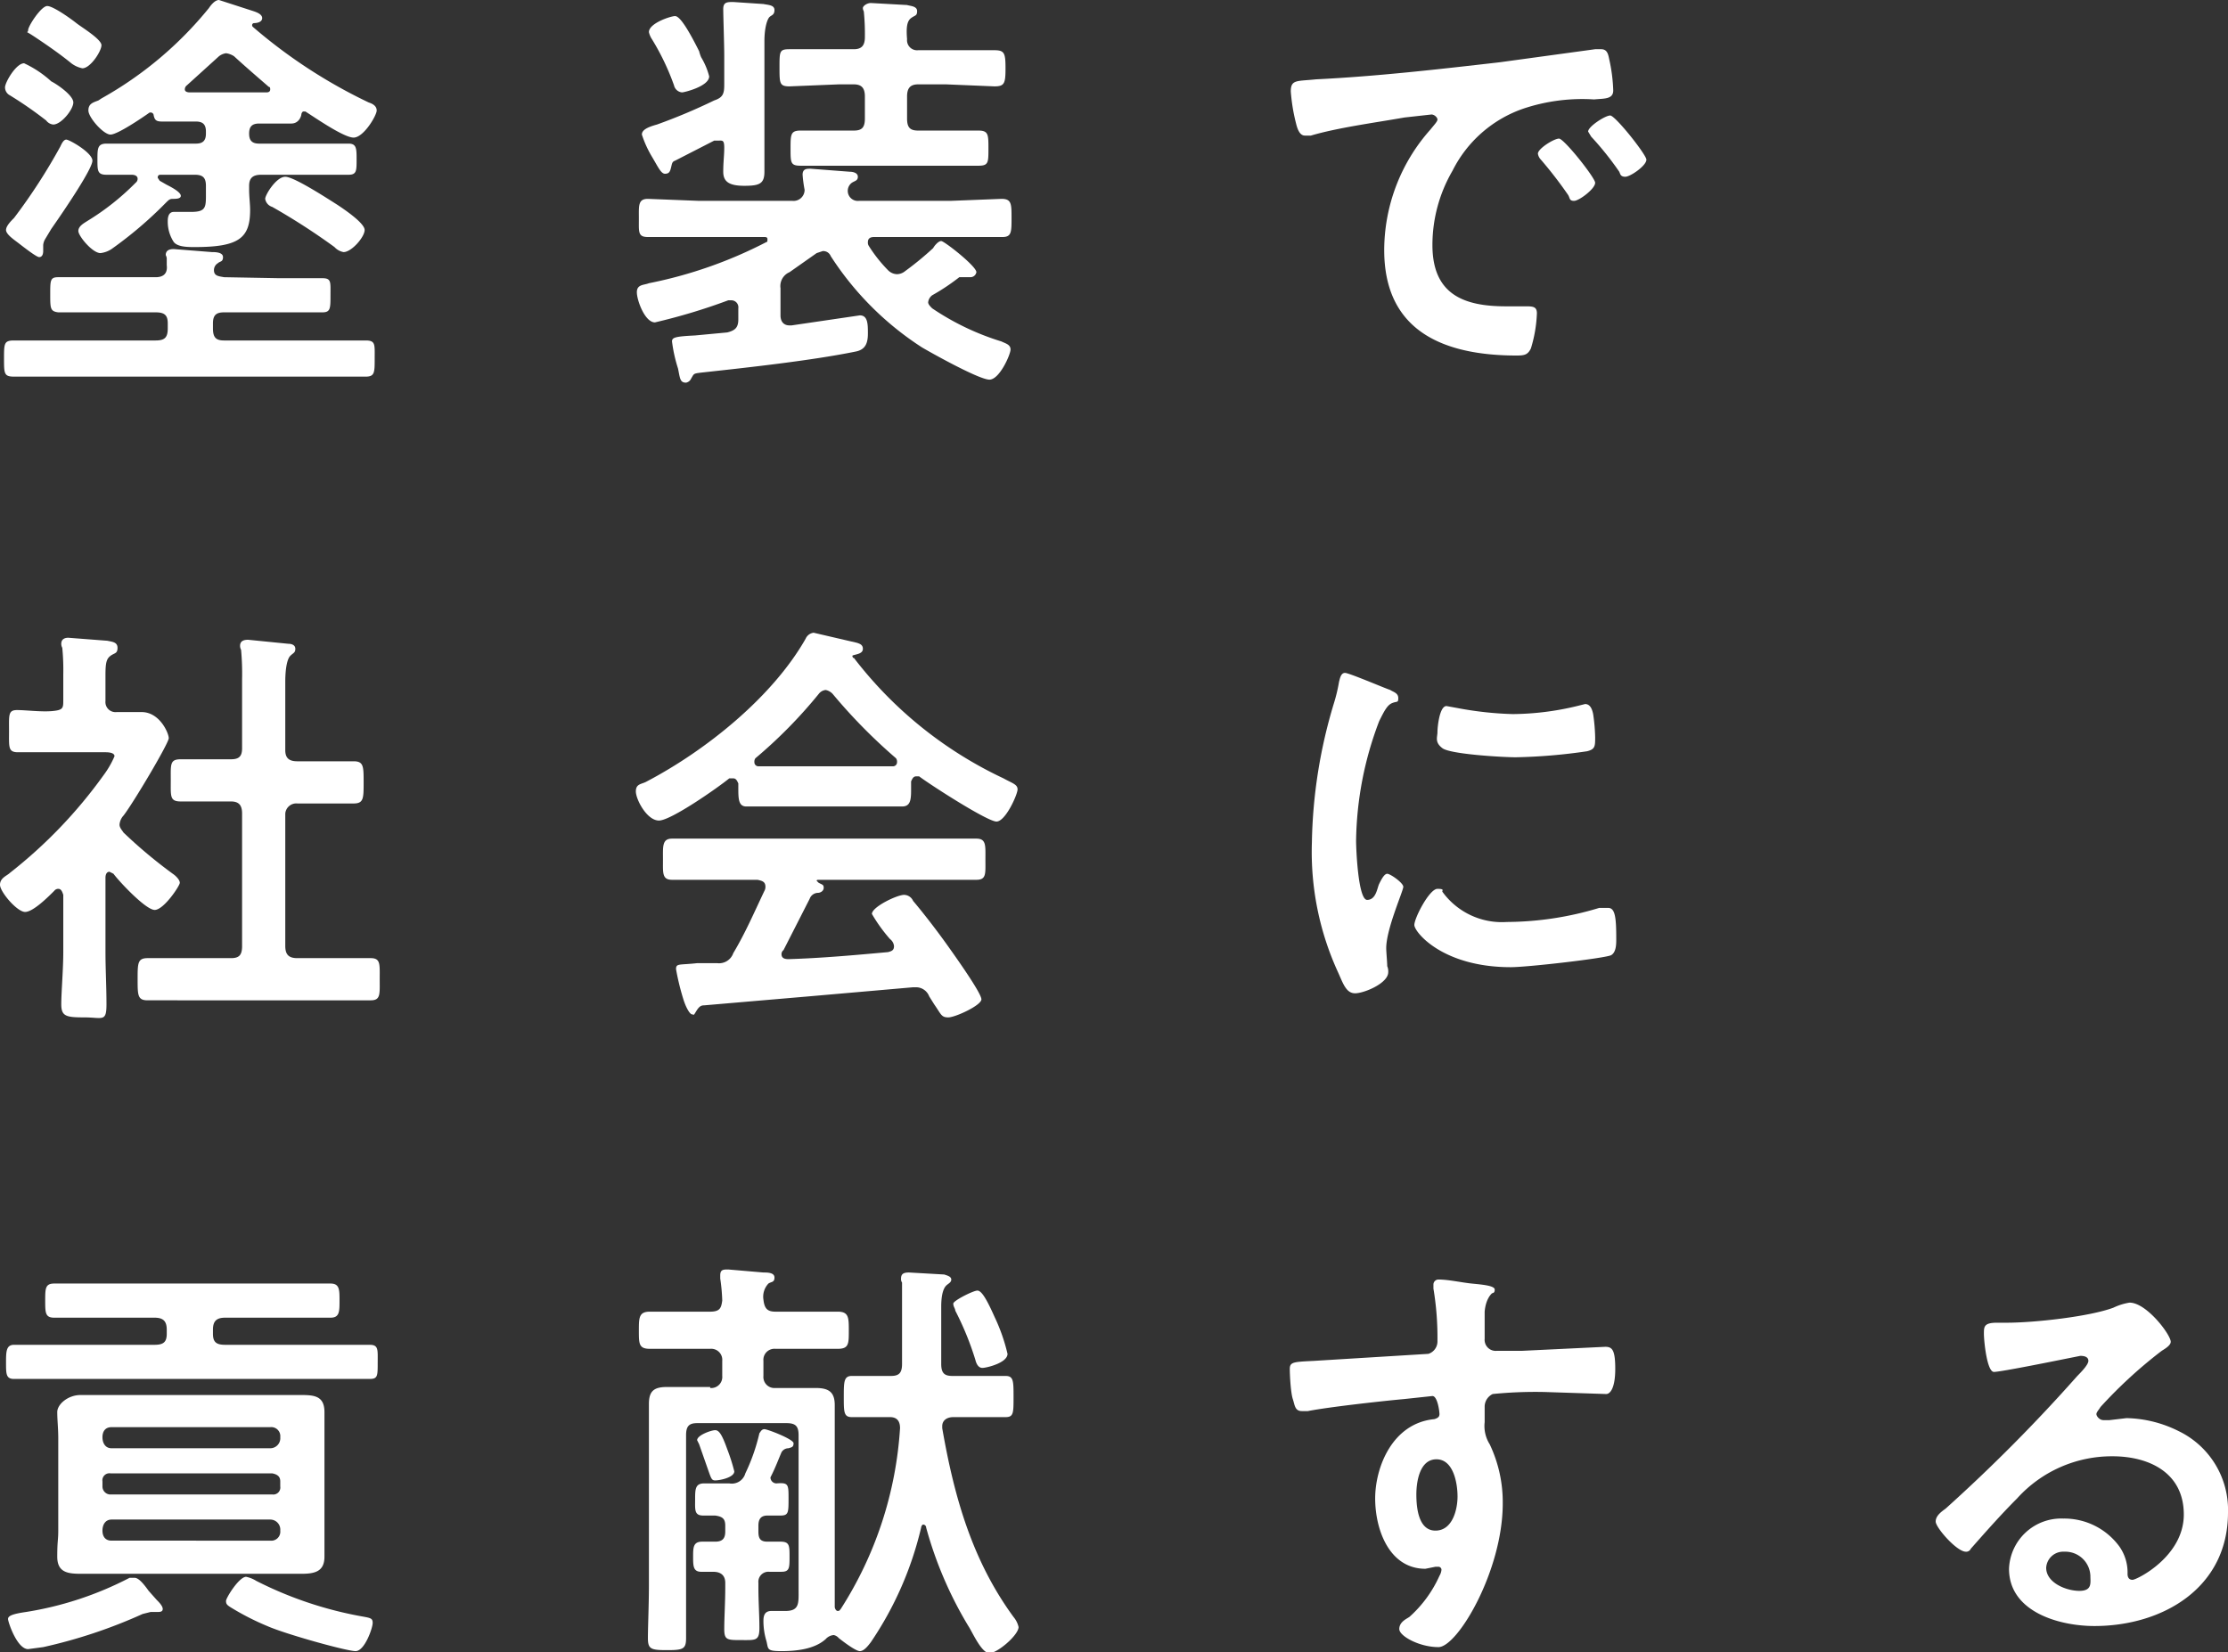
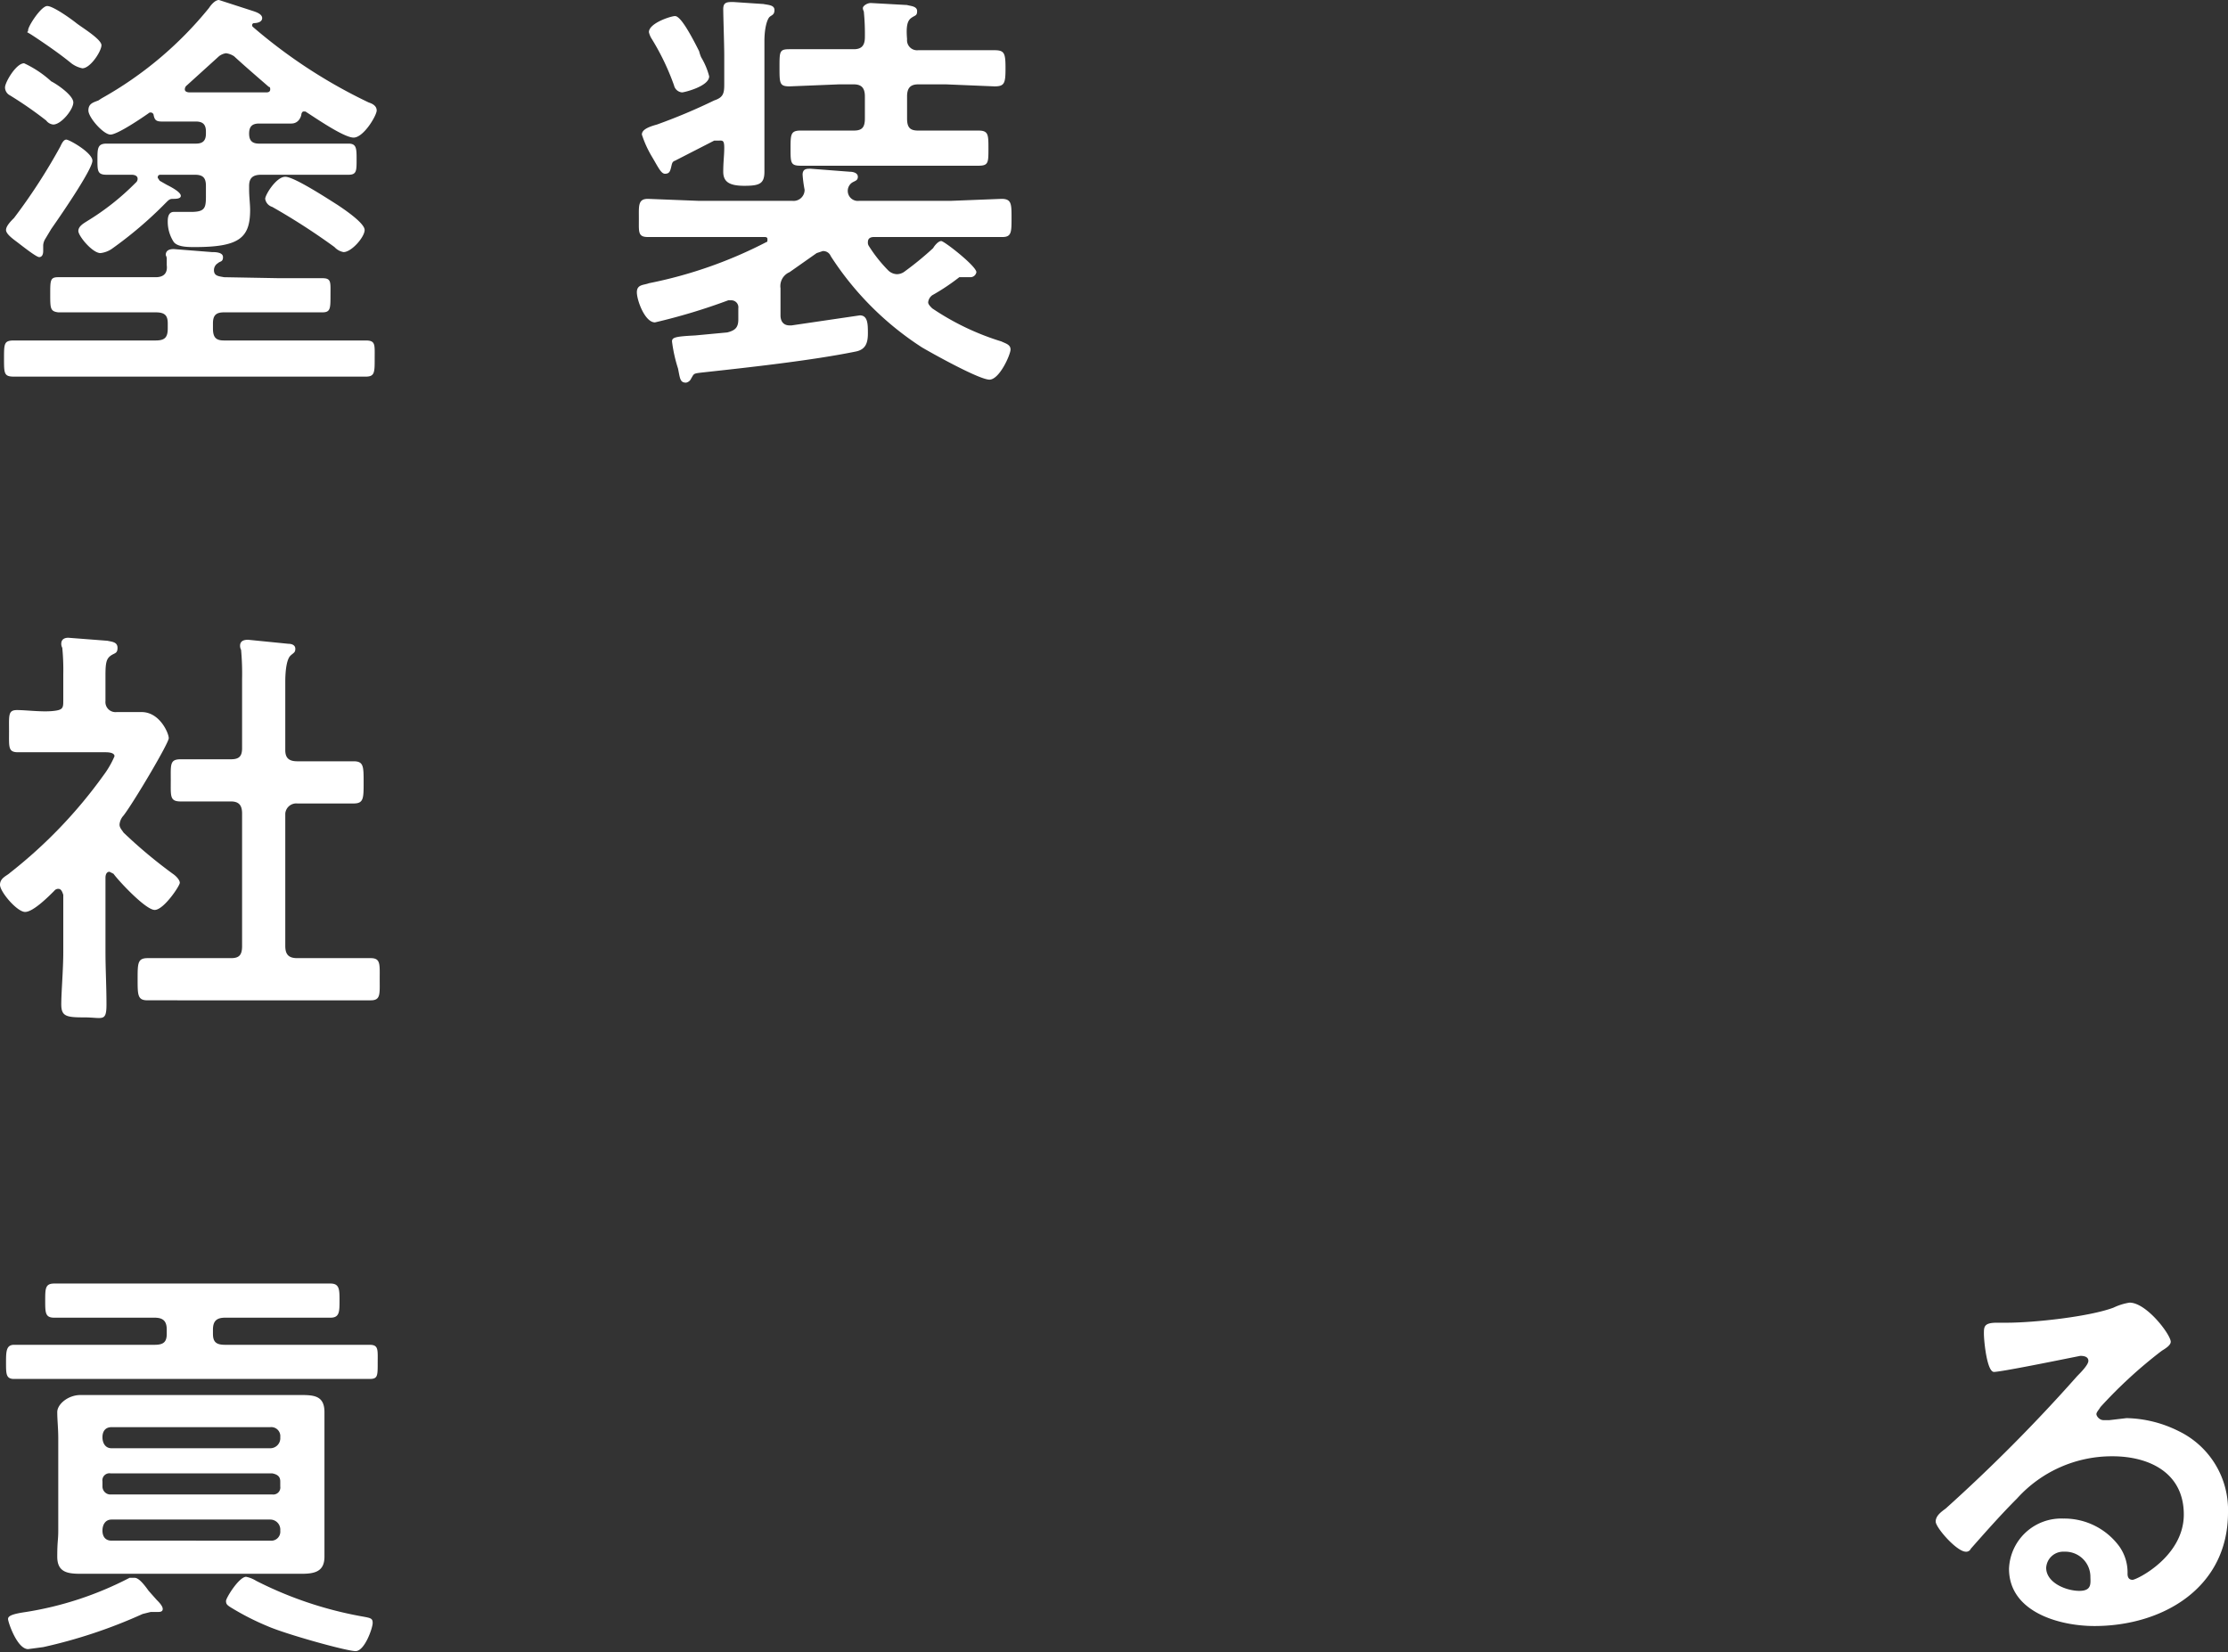
<svg xmlns="http://www.w3.org/2000/svg" viewBox="0 0 221.8 164.5">
  <rect x="0" y="0" width="221.8" height="164.5" fill="#333333" stroke="none" />
  <defs>
    <style>
      .f72de70c-a240-4724-b758-6ff965cc6bc4 {
        fill: #fff;
      }
    </style>
  </defs>
  <g id="edfe4377-74fe-4514-9c2d-d4ee73e2e604" data-name="レイヤー 2">
    <g id="ae685f32-1cd0-479a-ac97-c2f555caf177" data-name="レイヤー 1">
      <g>
        <path class="f72de70c-a240-4724-b758-6ff965cc6bc4" d="M27.8,27.7h4.3c.9,0,.8.4.8,1.7s0,1.7-.8,1.7H22.3c-.8,0-1.1.3-1.1,1.1v.5c0,.9.3,1.2,1.1,1.2H36.4c1,0,.9.4.9,1.8s0,1.8-.9,1.8H1.4c-1,0-1-.3-1-1.8s0-1.8,1-1.8H15.5c.9,0,1.2-.3,1.2-1.2v-.5c0-.8-.3-1.1-1.2-1.1H5.8C5,31,5,30.7,5,29.3s0-1.7.8-1.7h9.7c.8,0,1.2-.4,1.1-1.2v-.7a1,1,0,0,0-.1-.3c0-.5.4-.6.8-.6l3.8.3c.3,0,1.1,0,1.1.5s-.3.4-.5.6a.8.8,0,0,0-.4.7c0,.6.5.6,1,.7ZM5.3,12.4a1,1,0,0,1-.7-.4A39,39,0,0,0,1,9.5a.9.9,0,0,1-.5-.8c0-.5,1.1-2.4,1.9-2.4A10.6,10.6,0,0,1,5.1,8.1c.6.3,2.2,1.4,2.2,2.1S6.1,12.4,5.3,12.4ZM4.5,23.8a1.4,1.4,0,0,0-.2.6V25c0,.3-.1.6-.4.6s-1.8-1.2-2.2-1.5S.6,23.3.6,22.9s.5-.9.8-1.2A57.6,57.6,0,0,0,6,14.6c.1-.2.3-.7.6-.7S9.2,15.2,9.2,16s-2.7,4.8-4.1,6.8Zm3.7-17a2.7,2.7,0,0,1-1.1-.5C6,5.4,4.7,4.5,3.5,3.7s-.7-.3-.7-.7S4.1.6,4.7.6,7.1,1.9,7.6,2.3s2.5,1.6,2.5,2.2S9,6.8,8.2,6.8Zm16.6,6.5c0,.7.3,1,1,1h8.9c.8,0,.8.5.8,1.6s0,1.5-.8,1.5H26c-.8,0-1.2.3-1.2,1.1v.4c0,.7.1,1.4.1,2,0,2.8-1.1,3.7-5.5,3.7-.7,0-1.7,0-2.1-.5a3.7,3.7,0,0,1-.6-2.1c0-.4.1-.9.6-.9H19c1.6,0,1.5-.5,1.5-2.1v-.5c0-.8-.3-1.1-1.1-1.1H16c-.1,0-.3,0-.3.3l.2.3.7.4c.8.4,1.4.8,1.4,1.1s-.5.3-.8.3-.4.1-.7.4a39.7,39.7,0,0,1-5.4,4.6,2.5,2.5,0,0,1-1.1.4c-.8,0-2.2-1.7-2.2-2.2s.6-.8.9-1a25.1,25.1,0,0,0,4.8-3.8.5.5,0,0,0,.2-.4c0-.3-.3-.4-.6-.4H10.6c-.9,0-.9-.4-.9-1.5s0-1.6.9-1.6h8.9c.7,0,1-.3,1-1v-.2c0-.7-.3-1-1-1H16.1c-.6,0-.7-.2-.8-.6a.3.3,0,0,0-.3-.3h-.1c-.7.5-3.2,2.2-3.9,2.2S8.8,11.7,8.8,11s.5-.8,1-1l.3-.2A37,37,0,0,0,20.8.8c.2-.3.6-.8,1-.8l3.4,1.1c.3.1.9.3.9.7s-.5.5-.8.5a.2.2,0,0,0-.2.2c0,.1,0,.1.1.2a51.7,51.7,0,0,0,11.5,7.5c.3.1.8.3.8.8s-1.3,2.7-2.3,2.7-4-2.1-4.8-2.6h-.2c-.1,0-.2.2-.2.3s-.2.9-1,.9H25.8c-.7,0-1,.3-1,1ZM18.4,8.9c0,.2.2.3.5.3h7.6c.1,0,.4,0,.4-.3s-.1-.2-.2-.3-2.1-1.8-3.4-3a1.9,1.9,0,0,0-.8-.3,1.5,1.5,0,0,0-.7.3L18.6,8.5A.5.5,0,0,0,18.4,8.9ZM33.6,20.4c.6.4,2.7,1.8,2.7,2.5s-1.3,2.2-2.1,2.2a1.6,1.6,0,0,1-.9-.5,65.7,65.7,0,0,0-6.2-4,1,1,0,0,1-.7-.8c0-.4,1.1-2.2,2-2.2S32.8,19.9,33.6,20.4Z" />
        <path class="f72de70c-a240-4724-b758-6ff965cc6bc4" d="M77.7,28.7v2.7c0,.6.3,1,.9,1h.2l6.8-1c.8,0,.8.9.8,1.8s-.2,1.6-1.2,1.8c-4.4.9-10.8,1.6-15.4,2.1-.8.1-.7.1-1,.6a.7.7,0,0,1-.5.4c-.6,0-.6-.4-.8-1.4a14.7,14.7,0,0,1-.6-2.7c0-.4.3-.5,2.3-.6l3.2-.3c.8-.2,1.1-.5,1.1-1.3V30.7a.7.7,0,0,0-.7-.8h-.3a59.6,59.6,0,0,1-7.3,2.2c-1,0-1.8-2.2-1.8-3s.7-.7,1.2-.9a44,44,0,0,0,11.7-4.1c.1,0,.1-.1.1-.3s-.2-.2-.3-.2H64.5c-1,0-.9-.5-.9-1.8s-.1-2,.9-2l5.1.2h9.3a1.1,1.1,0,0,0,1.2-1.1,12.5,12.5,0,0,1-.2-1.5c0-.6.4-.6.8-.6l3.9.3c.3,0,.8.1.8.5s-.3.4-.6.6a1,1,0,0,0-.4.9,1,1,0,0,0,1.1.9h9.1l5.1-.2c1,0,1,.5,1,1.9s0,1.9-.9,1.9H87c-.3,0-.6.1-.6.5a.6.6,0,0,0,.1.4,14.3,14.3,0,0,0,1.9,2.4,1.3,1.3,0,0,0,.9.4,1.3,1.3,0,0,0,.8-.3,31.1,31.1,0,0,0,2.8-2.3c.1-.2.5-.7.8-.7s3.5,2.5,3.5,3.1a.6.6,0,0,1-.6.5H95.5a21.1,21.1,0,0,1-2.7,1.8,1,1,0,0,0-.4.7c0,.2.2.4.4.6A25.8,25.8,0,0,0,99.7,34c.4.2.9.3.9.8s-1.1,3-2.1,3-5.5-2.5-6.7-3.2a30.4,30.4,0,0,1-9.1-9.1.8.8,0,0,0-.8-.5l-.6.2-2.7,1.9A1.5,1.5,0,0,0,77.7,28.7ZM72.1,5.5c0-1-.1-3.9-.1-4.6s.4-.7,1-.7l3,.2c.5.1,1.1.1,1.1.6s-.3.5-.5.7-.5,1-.5,2.4v13c0,1.2-.5,1.4-2,1.4S72,18.1,72,17.1s.1-1.6.1-2.4-.2-.7-.6-.7h-.4L67.2,16c-.3.1-.3.3-.4.7s-.2.6-.6.6-.7-.7-1.3-1.7a10.7,10.7,0,0,1-1-2.2c0-.4.4-.7,1.5-1A57.2,57.2,0,0,0,71.1,10c.9-.3,1-.7,1-1.6ZM67.9,9.2a.9.9,0,0,1-.8-.7,24.3,24.3,0,0,0-2.2-4.6,2.1,2.1,0,0,1-.3-.7c0-.9,2.2-1.6,2.6-1.6s1.1.9,2.4,3.5a3.9,3.9,0,0,0,.2.6,7.1,7.1,0,0,1,.8,1.9C70.6,8.6,68.1,9.2,67.9,9.2Zm18.2.4c0-.8-.3-1.2-1.1-1.2H83.5l-4.9.2c-1,0-1-.3-1-1.9s0-1.8,1-1.8H85c.8,0,1.1-.4,1.1-1.2A22.6,22.6,0,0,0,86,1.2c0-.1-.1-.2-.1-.4s.4-.5.8-.5l3.6.2c.3.1,1,.1,1,.6s-.2.4-.6.7-.5.9-.4,2.1A1,1,0,0,0,91.4,5H99c1,0,1.1.3,1.1,1.8S100,8.6,99,8.6l-4.8-.2H91.4c-.8,0-1.1.4-1.1,1.2v2.2c0,.9.3,1.2,1.1,1.2h6c1,0,1,.4,1,1.8s0,1.7-1,1.7H79.7c-1,0-1-.3-1-1.7s0-1.8,1-1.8H85c.8,0,1.1-.3,1.1-1.2Z" />
-         <path class="f72de70c-a240-4724-b758-6ff965cc6bc4" d="M131,7.9c6.1-.3,12.2-1,18.3-1.7l9.5-1.3h.6c.6,0,.7.5.8,1a16.5,16.5,0,0,1,.4,3.1c0,.9-.9.8-1.9.9a18.5,18.5,0,0,0-7,.9,12.4,12.4,0,0,0-7.1,6.2,14.7,14.7,0,0,0-2,7.4c0,4.9,3.1,6.1,7.3,6.1H152c.7,0,1,.1,1,.7a13.5,13.5,0,0,1-.6,3.5c-.3.6-.6.7-1.4.7-7.1,0-13.2-2.3-13.2-10.5a18.1,18.1,0,0,1,4.6-12c.4-.5.7-.8.7-1s-.3-.5-.6-.5l-2.7.3c-2.8.5-6.6,1-9.3,1.8h-.6c-.6,0-.8-.9-.9-1.3a18.1,18.1,0,0,1-.5-3.1C128.5,7.9,129.1,8.1,131,7.9Zm27.8,10.3c0,.6-1.6,1.8-2.1,1.8s-.4-.3-.6-.6a41.1,41.1,0,0,0-2.7-3.5,1.1,1.1,0,0,1-.3-.6c0-.5,1.6-1.5,2.1-1.5S158.8,17.7,158.8,18.2Zm5.1-2.3c0,.6-1.6,1.7-2.1,1.7s-.5-.3-.6-.5a30.7,30.7,0,0,0-2.8-3.5l-.3-.5c0-.5,1.7-1.6,2.2-1.6S163.9,15.4,163.9,15.9Z" />
        <path class="f72de70c-a240-4724-b758-6ff965cc6bc4" d="M10.9,86.8c-.3,0-.4.3-.4.6v7.4c0,1.7.1,3.4.1,5.2s-.4,1.3-2.2,1.3-2.3-.1-2.3-1.3.2-3.5.2-5.2V89.1c-.1-.3-.2-.6-.5-.6a.5.5,0,0,0-.4.2c-.6.6-2.1,2.1-2.9,2.1S0,88.8,0,88.1s.7-.9,1-1.2a47.5,47.5,0,0,0,9.3-9.7,9.3,9.3,0,0,0,1.1-1.9c0-.3-.4-.4-.9-.4H1.8c-1,0-.9-.5-.9-2.1s-.1-2.1.8-2.1,2.4.2,3.5.1,1.1-.3,1.1-1.1V67.1a22.6,22.6,0,0,0-.1-2.6.8.8,0,0,1-.1-.4c0-.5.4-.6.7-.6l3.9.3c.4.1,1,.1,1,.7s-.3.5-.7.8-.5.7-.5,1.9v2.6a1,1,0,0,0,1.1,1.1h2.5c1.8,0,2.7,2.1,2.7,2.6s-3.5,6.4-4.5,7.7a1.5,1.5,0,0,0-.4.9c0,.3.2.5.4.8A48.3,48.3,0,0,0,17.2,87c.3.2.7.6.7.9s-1.6,2.7-2.5,2.7-3.6-2.9-4.1-3.6Zm19.7-11h4.6c1,0,1,.5,1,2.1s0,2.1-1,2.1H29.6A1.1,1.1,0,0,0,28.4,81V94.2c0,.9.4,1.2,1.2,1.2h7.3c1,0,.9.6.9,2.1s.1,2.1-.9,2.1H14.7c-1,0-1-.5-1-2.1s0-2.1,1-2.1H23c.8,0,1.1-.3,1.1-1.2V81c0-.8-.3-1.2-1.1-1.2H18c-1.1,0-1-.5-1-2.1s-.1-2.1,1-2.1h5c.8,0,1.1-.3,1.1-1.1V67.6a26.2,26.2,0,0,0-.1-2.9.8.8,0,0,1-.1-.4c0-.5.4-.6.8-.6l4,.4c.3,0,.7.1.7.5s-.2.4-.5.7-.5,1.2-.5,2.6v6.8c0,.8.4,1.1,1.2,1.1Z" />
-         <path class="f72de70c-a240-4724-b758-6ff965cc6bc4" d="M73.5,78c-.1-.2-.2-.5-.5-.5h-.4c-1.1.9-5.8,4.2-7,4.2s-2.3-2.1-2.3-2.9.6-.7,1.1-1c5.9-3.1,12.5-8.4,15.8-14.2A1,1,0,0,1,81,63l4.3,1c.3.1.6.2.6.6s-.4.5-.8.6-.2.1-.2.3H85a40.4,40.4,0,0,0,14.9,12c.9.5,1.4.6,1.4,1.1s-1.2,3.2-2.1,3.2-6.5-3.6-7.7-4.5h-.3c-.3,0-.4.3-.5.5v.9c0,1-.1,1.6-.9,1.6H74.3c-.8,0-.8-.8-.8-1.9ZM78,94.6a.5.5,0,0,0-.2.4c0,.4.3.5.7.5,3.3-.1,6.6-.4,9.9-.7.4-.1.6-.2.6-.6a1,1,0,0,0-.4-.7A15.7,15.7,0,0,1,86.8,91c0-.7,2.5-1.9,3.2-1.9a1,1,0,0,1,.9.6c1.1,1.3,2.4,3,3.4,4.4s3.4,4.8,3.4,5.4-2.6,1.8-3.3,1.8-.7-.3-1.4-1.3l-.5-.8a1.4,1.4,0,0,0-1.3-.9h-.3l-10.3.9-10.5.9c-.3,0-.5.1-.8.6s-.2.3-.4.3-.6-.6-.9-1.6a24.6,24.6,0,0,1-.7-2.9c0-.6.3-.4,2.1-.6h2a1.5,1.5,0,0,0,1.6-1c1.2-2,2.1-4.1,3.1-6.2a.8.8,0,0,0,.1-.4c0-.5-.3-.6-.8-.7H66.9c-1,0-.9-.7-.9-2s-.1-2.1.9-2.1H97.2c1,0,.9.7.9,2.1s.1,2-.9,2H81.5c-.1,0-.2,0-.2.1l.2.2c.4.2.5.2.5.5s-.3.5-.6.5a.9.9,0,0,0-.8.6Zm4.2-25.9a1,1,0,0,0-.7.4,47.6,47.6,0,0,1-6.3,6.4.6.6,0,0,0-.1.4.4.4,0,0,0,.4.4H88.9a.4.4,0,0,0,.4-.4.6.6,0,0,0-.1-.4,54.3,54.3,0,0,1-6.3-6.4A1.3,1.3,0,0,0,82.2,68.7Z" />
-         <path class="f72de70c-a240-4724-b758-6ff965cc6bc4" d="M138.4,68.7c.3.2.8.3.8.8s-.1.3-.6.5-.8.8-1.3,1.8A34.5,34.5,0,0,0,135,83.7c0,.8.2,5.9,1.1,5.9s1-1.2,1.2-1.6.5-1,.8-1,1.6.9,1.6,1.3-1.7,4.2-1.7,6.1c0,.4.1,1.4.1,1.8a1.3,1.3,0,0,1,.1.6c0,1.1-2.4,2.1-3.3,2.1s-1.2-1-1.7-2.1a28.7,28.7,0,0,1-2.6-12.9A50.4,50.4,0,0,1,132.8,70a16,16,0,0,0,.5-2.1c.1-.4.2-.9.6-.9S137.8,68.5,138.4,68.7Zm5.2,20.1a7.3,7.3,0,0,0,6.4,3,32.1,32.1,0,0,0,9.2-1.4h.9c.7,0,.8,1,.8,3.1,0,.5,0,1.3-.5,1.6s-8.3,1.2-10,1.2c-6.8,0-9.6-3.5-9.6-4.2s1.5-3.6,2.3-3.6S143.5,88.7,143.6,88.8Zm1.5-18.3a34.3,34.3,0,0,0,5.5.6,28,28,0,0,0,6.4-.8l.8-.2c.5,0,.7.5.8,1a17.9,17.9,0,0,1,.2,2.3c0,.9,0,1.2-.8,1.4a55.1,55.1,0,0,1-7.1.6c-1.3,0-6.5-.3-7.3-.9s-.5-1.1-.5-1.6.2-2.6.9-2.6Z" />
        <path class="f72de70c-a240-4724-b758-6ff965cc6bc4" d="M21.2,132.8c0,.8.3,1.1,1.2,1.1H36.8c.9,0,.8.5.8,1.8s0,1.6-.8,1.6H1.4c-.8,0-.8-.5-.8-1.6s0-1.8.8-1.8h14c.9,0,1.2-.3,1.2-1.1v-.4c0-.8-.3-1.2-1.2-1.2H5.4c-.9,0-.9-.5-.9-1.7s0-1.7.9-1.7H32.9c.9,0,.9.6.9,1.7s0,1.7-.9,1.7H22.4c-.9,0-1.2.4-1.2,1.2Zm-5.5,27.7H15l-.8.2A50.4,50.4,0,0,1,4.3,164l-1.5.2c-1.1,0-2-2.7-2-3s.4-.5,1.8-.7a33.7,33.7,0,0,0,10.3-3.4h.5c.4,0,.9.6,1.4,1.3l.8.9c.2.2.6.6.6.9S15.9,160.5,15.7,160.5Zm16.6-8.1V155c0,1.5-1,1.7-2.3,1.7H8.1c-1.3,0-2.4-.1-2.4-1.7s.1-1.6.1-2.6v-9.2c0-1-.1-1.8-.1-2.6s1.1-1.7,2.3-1.7H30c1.3,0,2.3.1,2.3,1.7v11.8Zm-5.4-10.3H11.1c-.6,0-.9.4-.9,1s.3,1.1.9,1.1H26.9a1,1,0,0,0,1-1.1A.9.9,0,0,0,26.9,142.1ZM11,146.7a.7.7,0,0,0-.8.8v.5a.8.8,0,0,0,.7.8H27.1a.7.7,0,0,0,.8-.8v-.5c0-.5-.3-.7-.8-.8Zm.1,4.6c-.6,0-.9.5-.9,1.1h0c0,.6.3,1,.9,1H26.9a.9.9,0,0,0,1-1h0a1,1,0,0,0-1-1.1Zm14.4,6.1a38,38,0,0,0,10.3,3.5c1.1.2,1.3.2,1.3.7s-.8,2.8-1.7,2.8-7-1.7-8.8-2.5a25.8,25.8,0,0,1-3.7-1.9c-.3-.2-.4-.3-.4-.6s1.3-2.4,2-2.4A3,3,0,0,1,25.5,157.4Z" />
-         <path class="f72de70c-a240-4724-b758-6ff965cc6bc4" d="M70.7,138.2a1.1,1.1,0,0,0,1.2-1.2v-1.5a1.1,1.1,0,0,0-1.2-1.2h-6c-1.1,0-1.1-.5-1.1-1.8s0-1.9,1.1-1.9h6c1,0,1.1-.4,1.2-1.1a18,18,0,0,0-.2-2.2v-.3c0-.6.3-.6.8-.6l3.5.3c.4,0,1.1,0,1.1.5s-.3.4-.6.6a1.9,1.9,0,0,0-.5,1.6c.1.9.4,1.2,1.2,1.2h6.2c1.1,0,1.1.6,1.1,1.9s0,1.8-1.1,1.8H77.2a1.1,1.1,0,0,0-1.2,1.2V137a1.1,1.1,0,0,0,1.2,1.2h4c1.3,0,1.9.4,1.9,1.7v20.1c0,.1.1.4.3.4s.2-.1.3-.2a37.7,37.7,0,0,0,5.9-18c0-.7-.3-1.1-1-1.1H84.8c-.8,0-.8-.5-.8-2s0-2.1.8-2.1h3.9c.8,0,1.1-.3,1.1-1.2v-8.1a.6.6,0,0,1-.1-.4c0-.5.3-.6.8-.6l3.5.2c.3.1.7.2.7.5s-.3.4-.5.6-.5.7-.5,2.1v5.7c0,.9.3,1.2,1.1,1.2h5.3c.8,0,.8.5.8,2.1s0,2-.8,2H94.9c-.6,0-1.1.3-1.1.9v.2c1.2,6.9,3,13.2,7.1,18.8a2.4,2.4,0,0,1,.5,1c0,.8-2.1,2.6-2.9,2.6s-1.7-2.1-2.1-2.7a38.7,38.7,0,0,1-4.2-9.8.3.3,0,0,0-.3-.3c-.1,0-.2.2-.2.3a34.2,34.2,0,0,1-5,11.4c-.3.4-.7.9-1.1.9s-1.6-.9-2.1-1.3a.9.9,0,0,0-.5-.3,1.2,1.2,0,0,0-.8.4c-1.1,1-2.9,1.2-4.4,1.2s-1.3-.2-1.5-1a6.9,6.9,0,0,1-.3-2c0-.5.1-1,.8-1h1.4c1.4,0,1.3-.8,1.3-2.1V142.9c0-.9-.3-1.2-1.2-1.2H69.4c-.8,0-1.1.3-1.1,1.2v20.2c0,1.1-.3,1.2-1.9,1.2s-1.9-.1-1.9-1.2.1-3.4.1-5.2V139.8c0-1.3.5-1.7,1.8-1.7h4.3Zm1.9,9.5a1.4,1.4,0,0,0,1.6-1,19,19,0,0,0,1.4-4c.1-.1.2-.4.5-.4s2.9,1,2.9,1.4-.2.4-.5.5a.8.8,0,0,0-.7.4c-.3.7-.6,1.5-1,2.3s-.1.1-.1.2a.6.6,0,0,0,.6.6c1.2-.1,1.2.1,1.2,1.5s0,1.7-.8,1.7H76.4c-.6,0-.9.3-.9,1v.6c0,.7.2,1,.9,1h1.3c.9,0,.9.4.9,1.5s0,1.5-.8,1.5H76.6a1,1,0,0,0-1.1,1.1v.5c0,1.4.1,2.7.1,4s-.4,1.2-1.8,1.2-1.7,0-1.7-1.1.1-2.7.1-4.1v-.5c0-.7-.4-1.1-1.2-1.1H69.8c-.8,0-.8-.6-.8-1.5s0-1.5.9-1.5h1.3c.7,0,1-.3,1-1v-.6c0-.7-.3-.9-1-1H70c-.9,0-.8-.6-.8-1.6s0-1.6.9-1.6h2.5Zm-1.4-.3c-.4,0-.4-.2-.9-1.6l-.7-2-.2-.4c0-.5,1.4-1,1.8-1s.7.5,1.2,1.9a18.7,18.7,0,0,1,.7,2.2C73.1,147.1,71.7,147.4,71.2,147.4Zm26.6-11.2c-.4,0-.6-.4-.7-.8a29.6,29.6,0,0,0-2-4.9c0-.2-.2-.4-.2-.7s2-1.3,2.4-1.3.9.8,1.7,2.6a18.2,18.2,0,0,1,1.3,3.7C100.3,135.7,98.2,136.2,97.8,136.2Z" />
-         <path class="f72de70c-a240-4724-b758-6ff965cc6bc4" d="M146.5,127.8c1,.1,2.3.2,2.3.6s-.2.3-.3.4-.6.6-.7,1.8v2.7a1.1,1.1,0,0,0,1.2,1.2h2.5l8.3-.4c.7,0,1,.3,1,2.2s-.5,2.5-.9,2.5l-6.1-.2a42.7,42.7,0,0,0-5.2.2,1.4,1.4,0,0,0-.8,1.3v1.5a3.4,3.4,0,0,0,.5,2.2,13.4,13.4,0,0,1,1.3,5.9c0,6.7-4.5,14.3-6.4,14.3s-3.9-1.1-3.9-1.8.7-1,1-1.2a12.1,12.1,0,0,0,3-4.1,1.4,1.4,0,0,0,.2-.6.3.3,0,0,0-.3-.3h-.3l-1,.2c-3.6,0-5-3.9-5-7s1.7-7.5,5.9-7.9c.3-.1.5-.2.5-.5s-.2-1.8-.7-1.8l-2.8.3c-2.2.2-7.6.8-9.6,1.2h-.6c-.7,0-.7-.6-.9-1.2s-.3-2.3-.3-3,.4-.7,2.4-.8l11.4-.7a1.3,1.3,0,0,0,.9-1.3,29.6,29.6,0,0,0-.4-5.2v-.4a.5.5,0,0,1,.5-.5C144.2,127.4,145.5,127.7,146.5,127.8Zm-5.5,21c0,1.3.2,3.6,1.9,3.6s2.2-2.1,2.2-3.4-.4-3.7-2.1-3.7S141,147.6,141,148.8Z" />
        <path class="f72de70c-a240-4724-b758-6ff965cc6bc4" d="M216.1,133.6c0,.3-.4.6-.9.9a46,46,0,0,0-6.1,5.6c-.1.2-.4.5-.4.7s.3.6.7.6h.6l1.7-.2a12.1,12.1,0,0,1,5.2,1.3,8.7,8.7,0,0,1,4.9,8.1c0,7.5-6.5,11.3-13.3,11.3-3.5,0-8.5-1.4-8.5-5.7a5.2,5.2,0,0,1,5.4-5A6.8,6.8,0,0,1,211,154a4.5,4.5,0,0,1,.8,2.7c0,.3.1.6.5.6s5.1-2.3,5.1-6.5-3.5-5.8-7.1-5.8a12.7,12.7,0,0,0-9.5,4.2c-1.6,1.6-3.1,3.3-4.6,5a.5.5,0,0,1-.5.3c-.9,0-3-2.4-3-3s.6-1,1-1.3A163.3,163.3,0,0,0,206.8,137c.3-.3,1.1-1.1,1.1-1.5s-.4-.5-.8-.5l-1,.2c-1,.2-6.9,1.4-7.6,1.4s-1-3.1-1-3.8,0-1.1,1.3-1.1h1c2.7,0,8.2-.6,10.6-1.5a5.8,5.8,0,0,1,1.6-.5C213.7,129.7,216.1,132.9,216.1,133.6Zm-10.6,20.9a1.7,1.7,0,0,0-1.8,1.6c0,1.5,2,2.3,3.3,2.3s1.1-.8,1.1-1.5A2.5,2.5,0,0,0,205.5,154.5Z" />
      </g>
    </g>
  </g>
</svg>